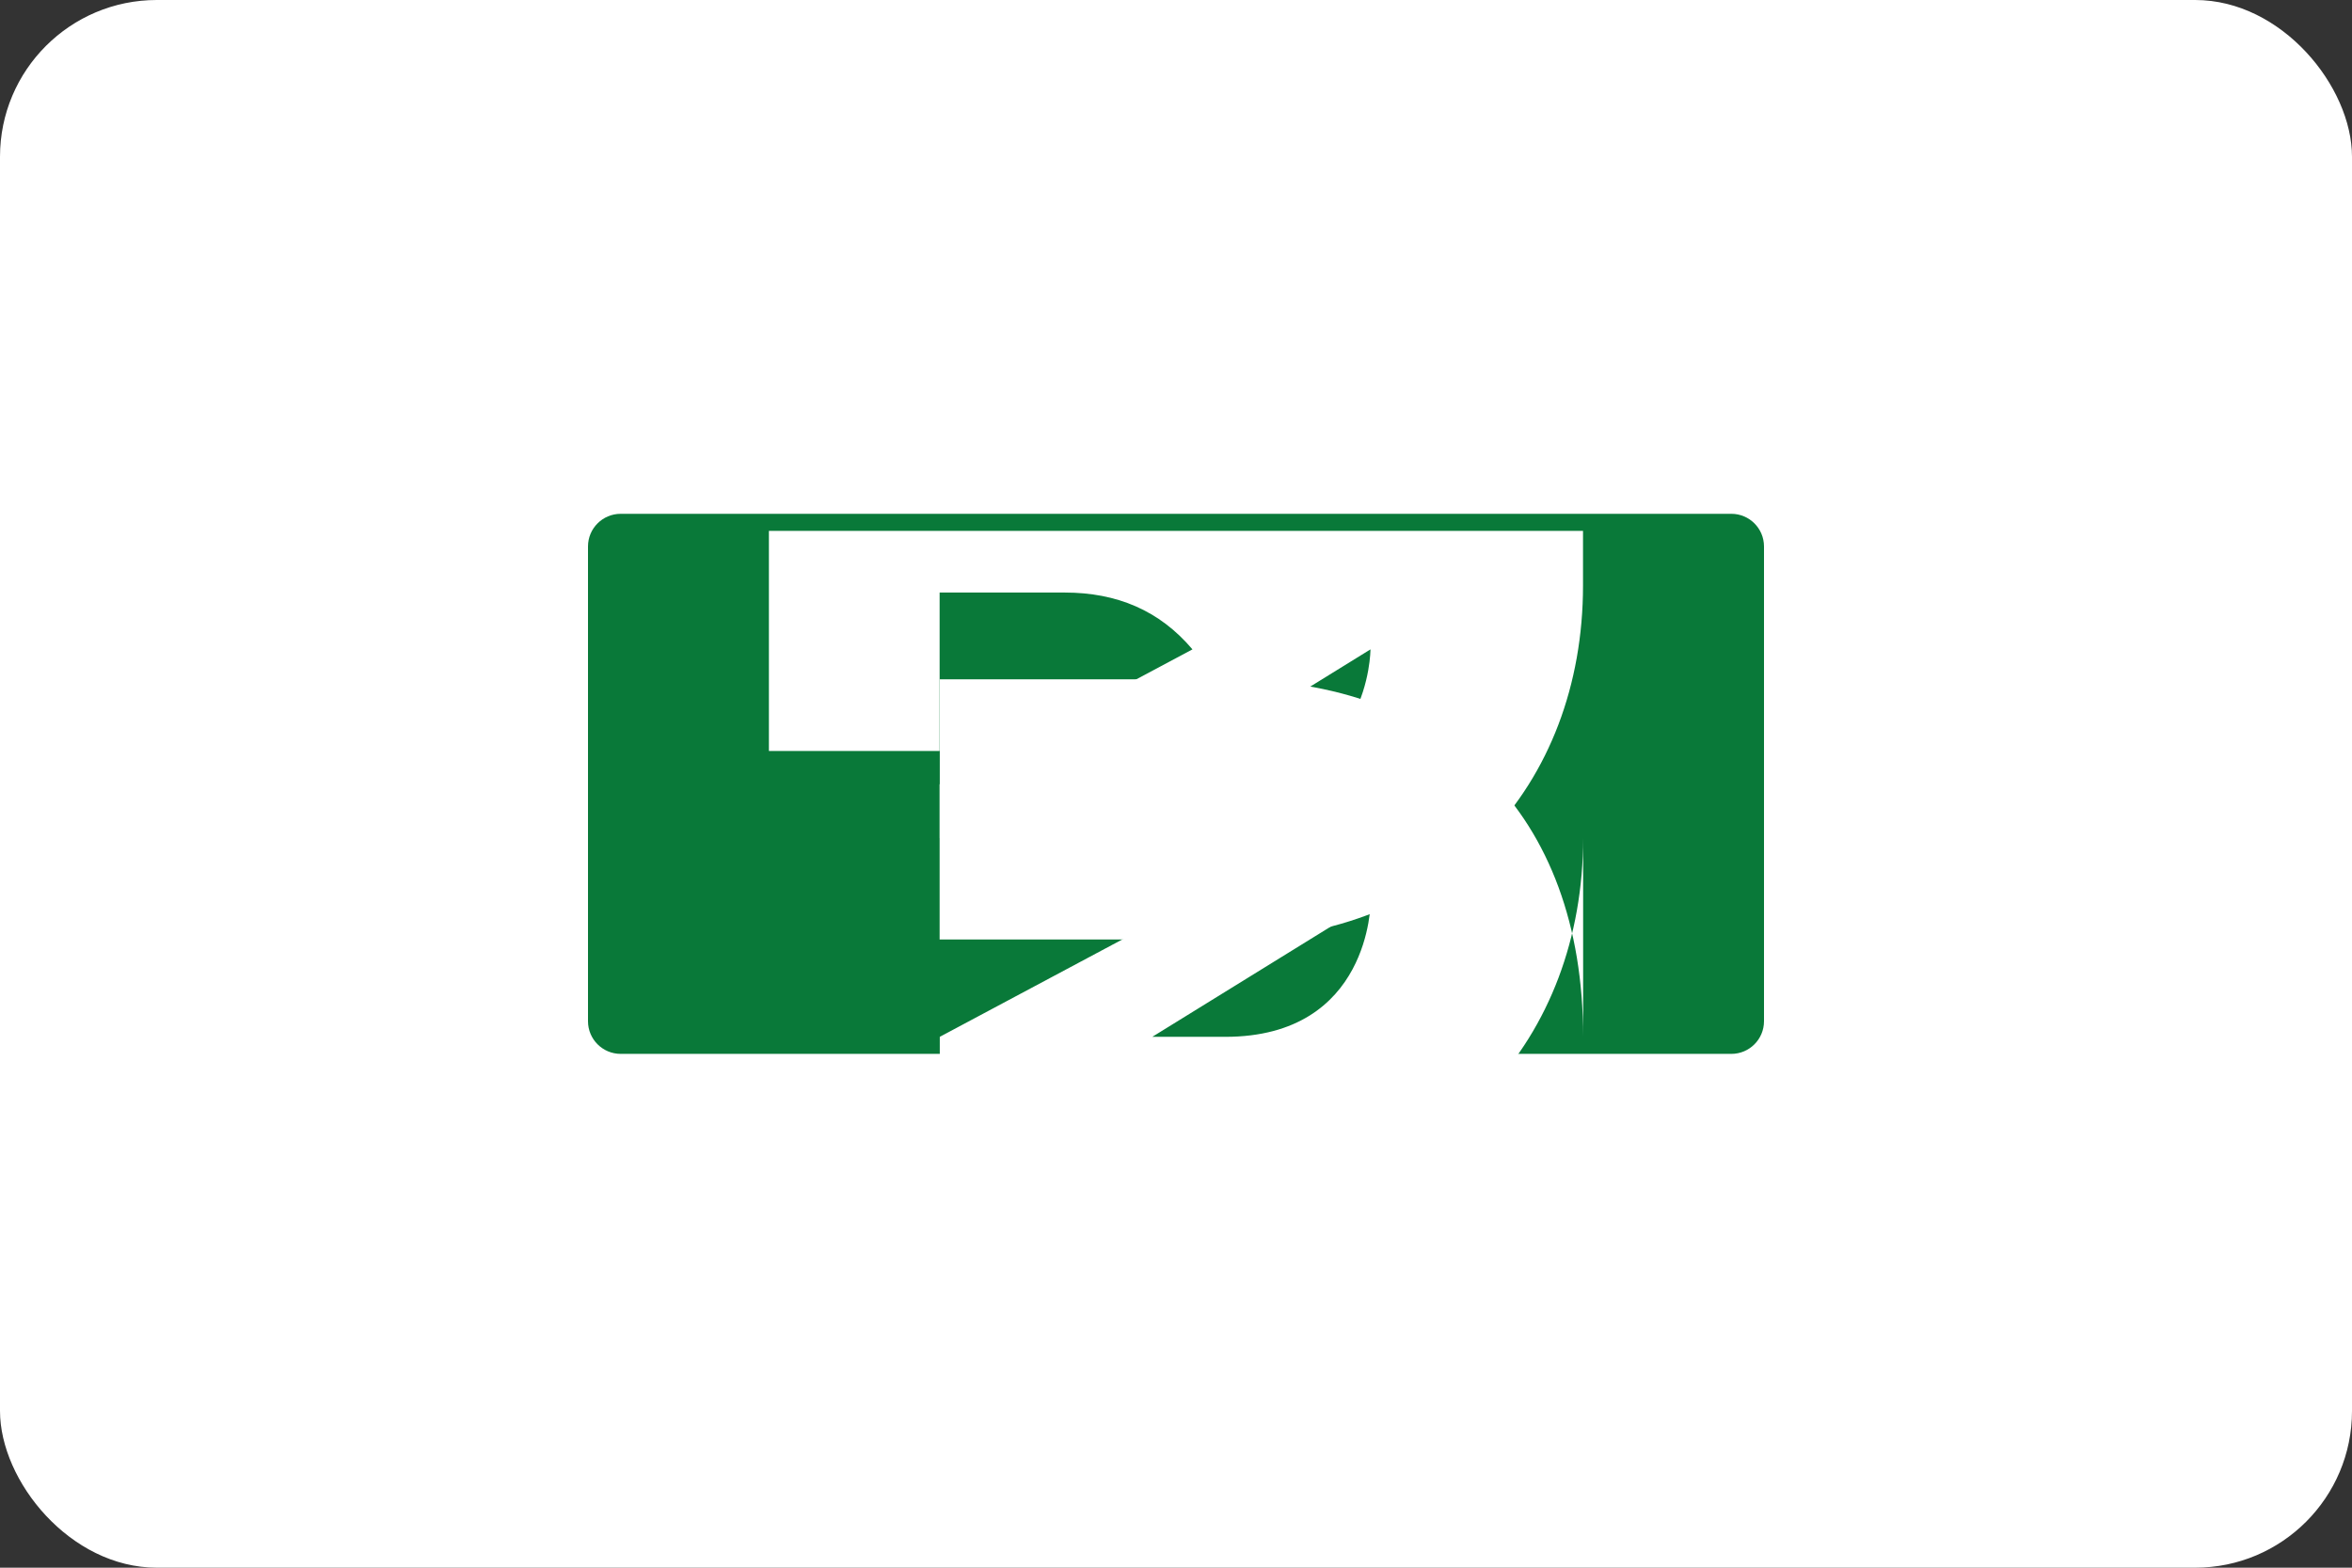
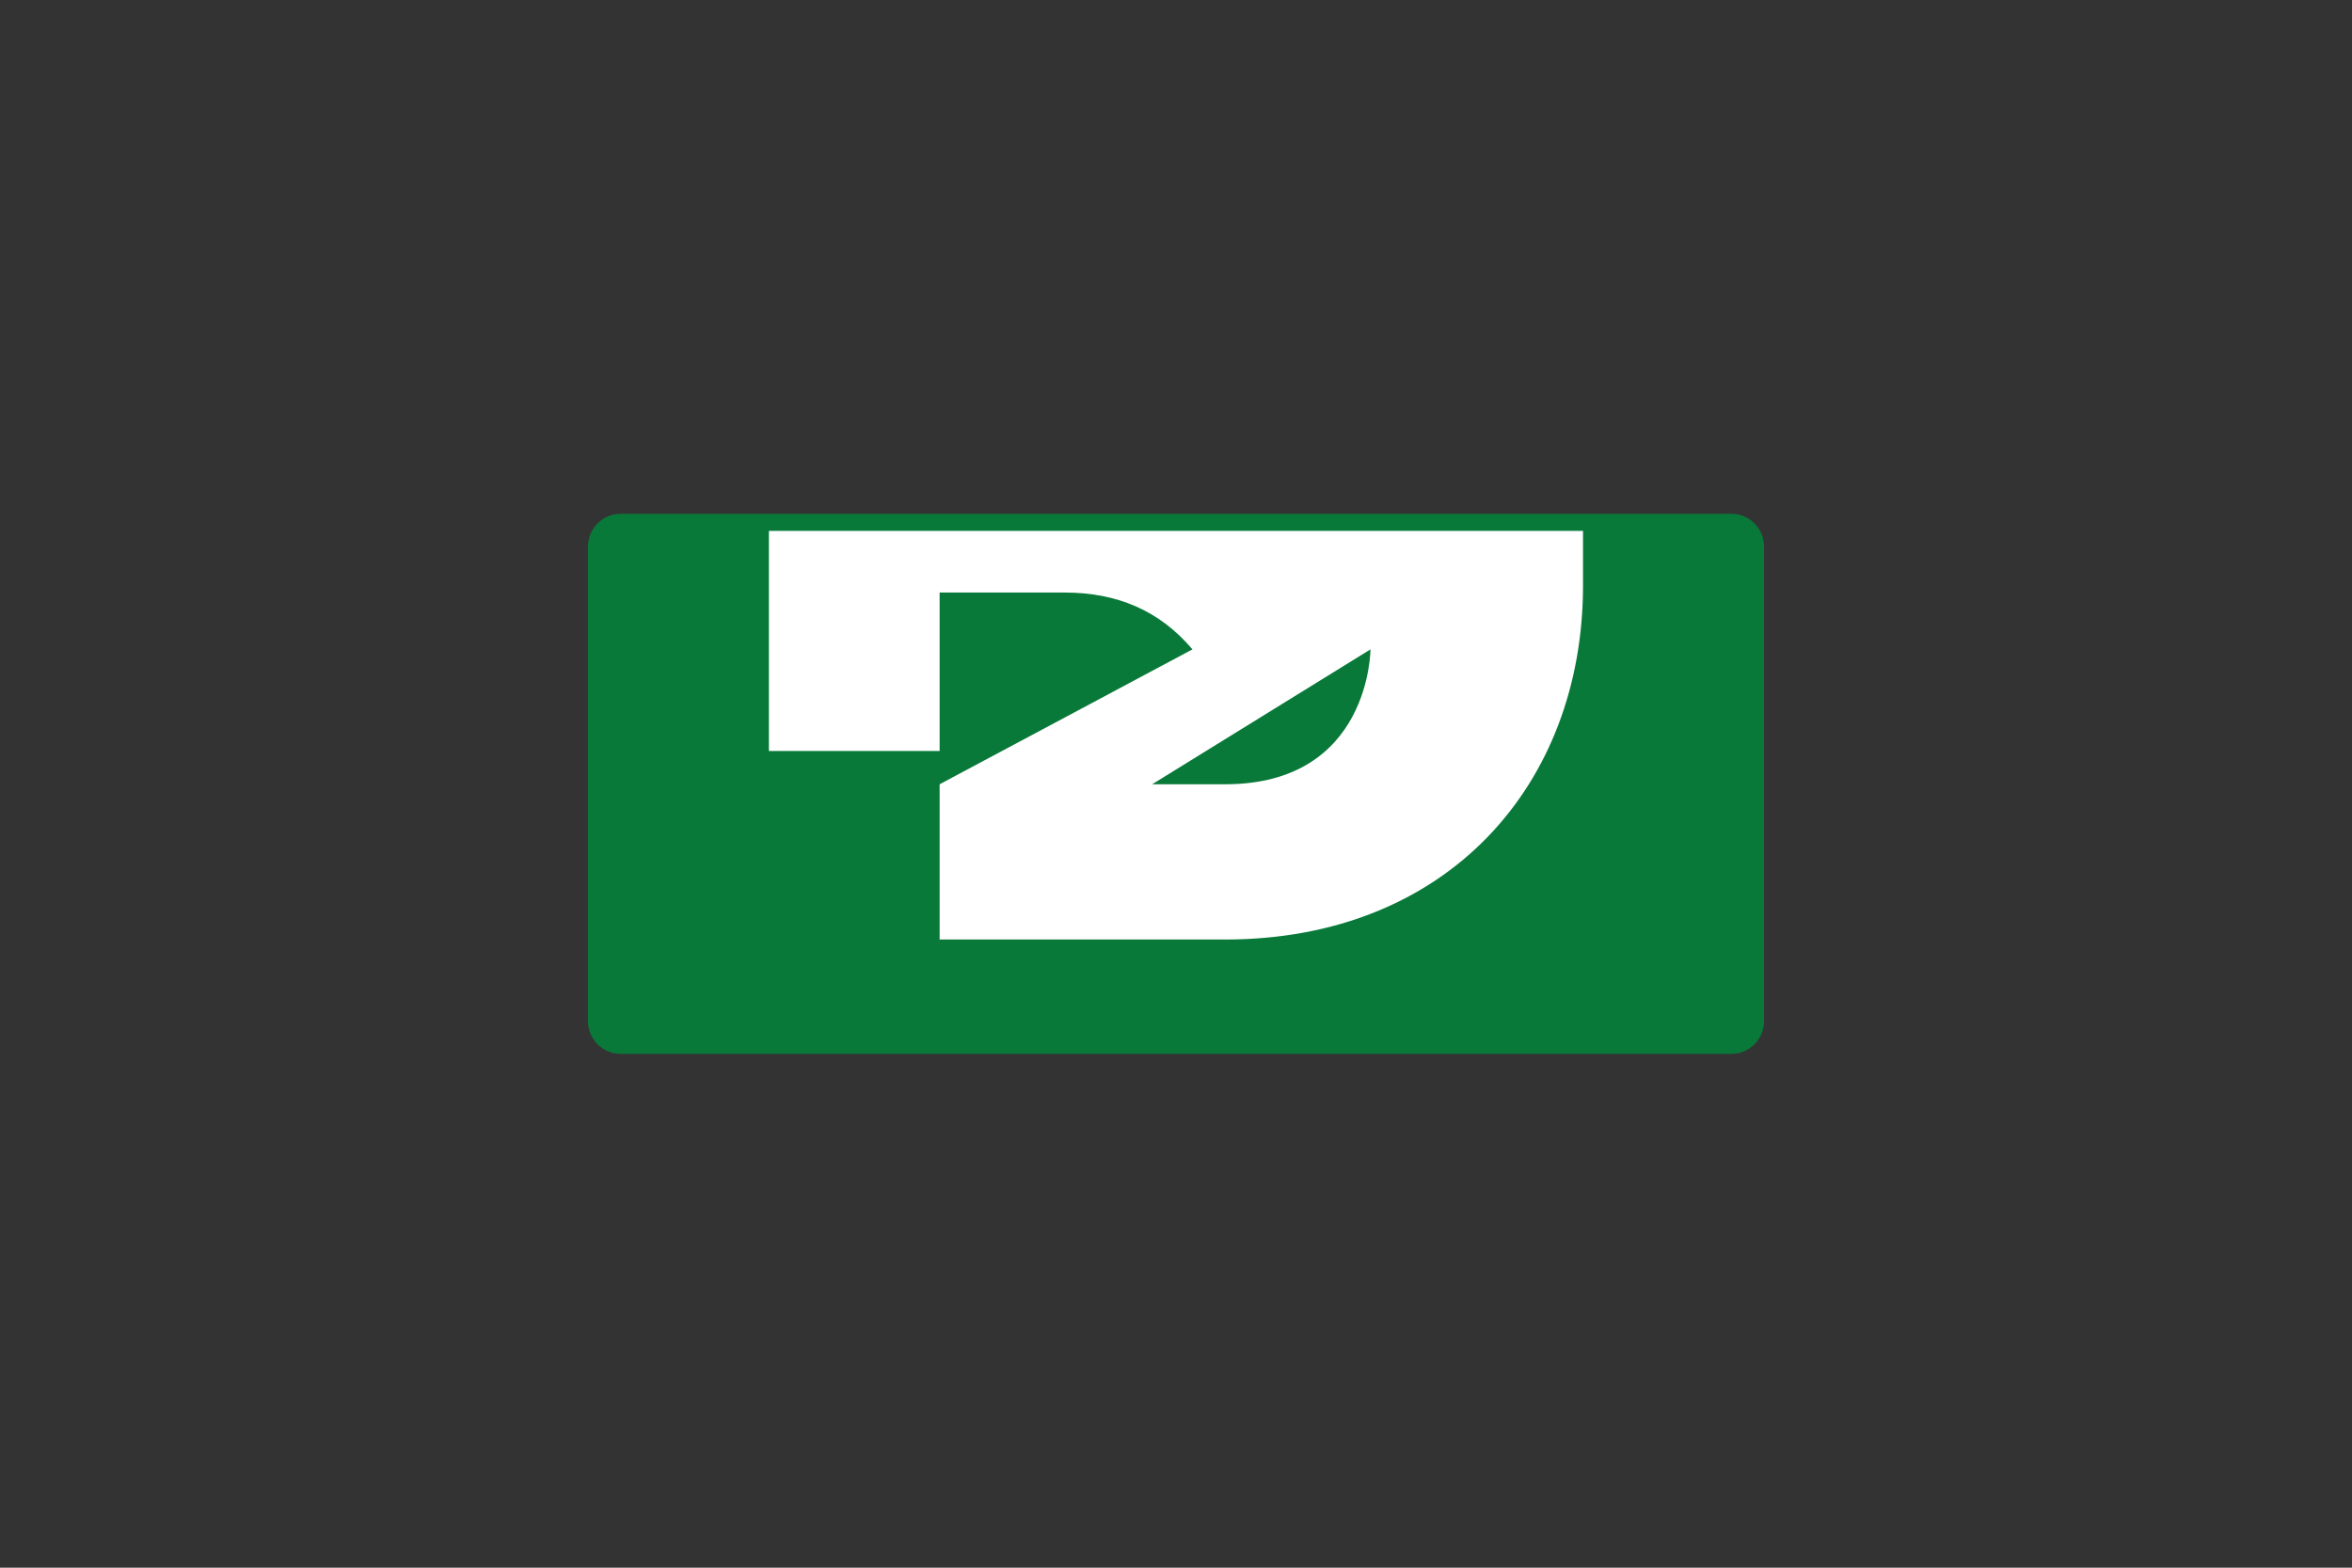
<svg xmlns="http://www.w3.org/2000/svg" width="60" height="40" viewBox="0 0 60 40" fill="none">
  <rect x="0" y="0" width="60" height="40" fill="#333333" stroke="none" />
-   <rect width="60" height="40" rx="4" fill="white" />
  <g clip-path="url(#clip0_123_123)">
    <path d="M44.167 13.11H15.834C15.373 13.11 15 13.483 15 13.943V26.057C15 26.517 15.373 26.89 15.834 26.89H44.167C44.627 26.89 45 26.517 45 26.057V13.943C45 13.483 44.627 13.11 44.167 13.11Z" fill="#097939" />
-     <path d="M40.386 26.455C40.386 20.782 36.934 17.333 31.257 17.333H23.974V21.384H27.165C28.495 21.384 29.582 21.929 30.423 23.014L23.974 26.455H29.395L34.965 23.014C34.965 23.014 34.965 26.455 31.257 26.455H23.974V30.505H31.257C36.934 30.505 40.386 26.455 40.386 21.384V26.455Z" fill="#FFFFFF" />
-     <path d="M19.615 13.545V19.162C19.615 19.162 22.8 19.162 23.97 19.162V15.119H27.161C28.491 15.119 29.578 15.574 30.42 16.569L23.97 20.011H29.391L34.961 16.569C34.961 16.569 34.961 20.011 31.253 20.011H23.97V23.972H31.253C36.93 23.972 40.383 20.011 40.383 14.939V13.545H19.615Z" fill="#FFFFFF" />
+     <path d="M19.615 13.545V19.162C19.615 19.162 22.8 19.162 23.97 19.162V15.119H27.161C28.491 15.119 29.578 15.574 30.42 16.569L23.97 20.011H29.391L34.961 16.569C34.961 16.569 34.961 20.011 31.253 20.011H23.97V23.972H31.253C36.93 23.972 40.383 20.011 40.383 14.939V13.545H19.615" fill="#FFFFFF" />
  </g>
  <defs>
    <clipPath id="clip0_123_123">
      <rect width="30" height="18" fill="white" transform="translate(15 13)" />
    </clipPath>
  </defs>
</svg>